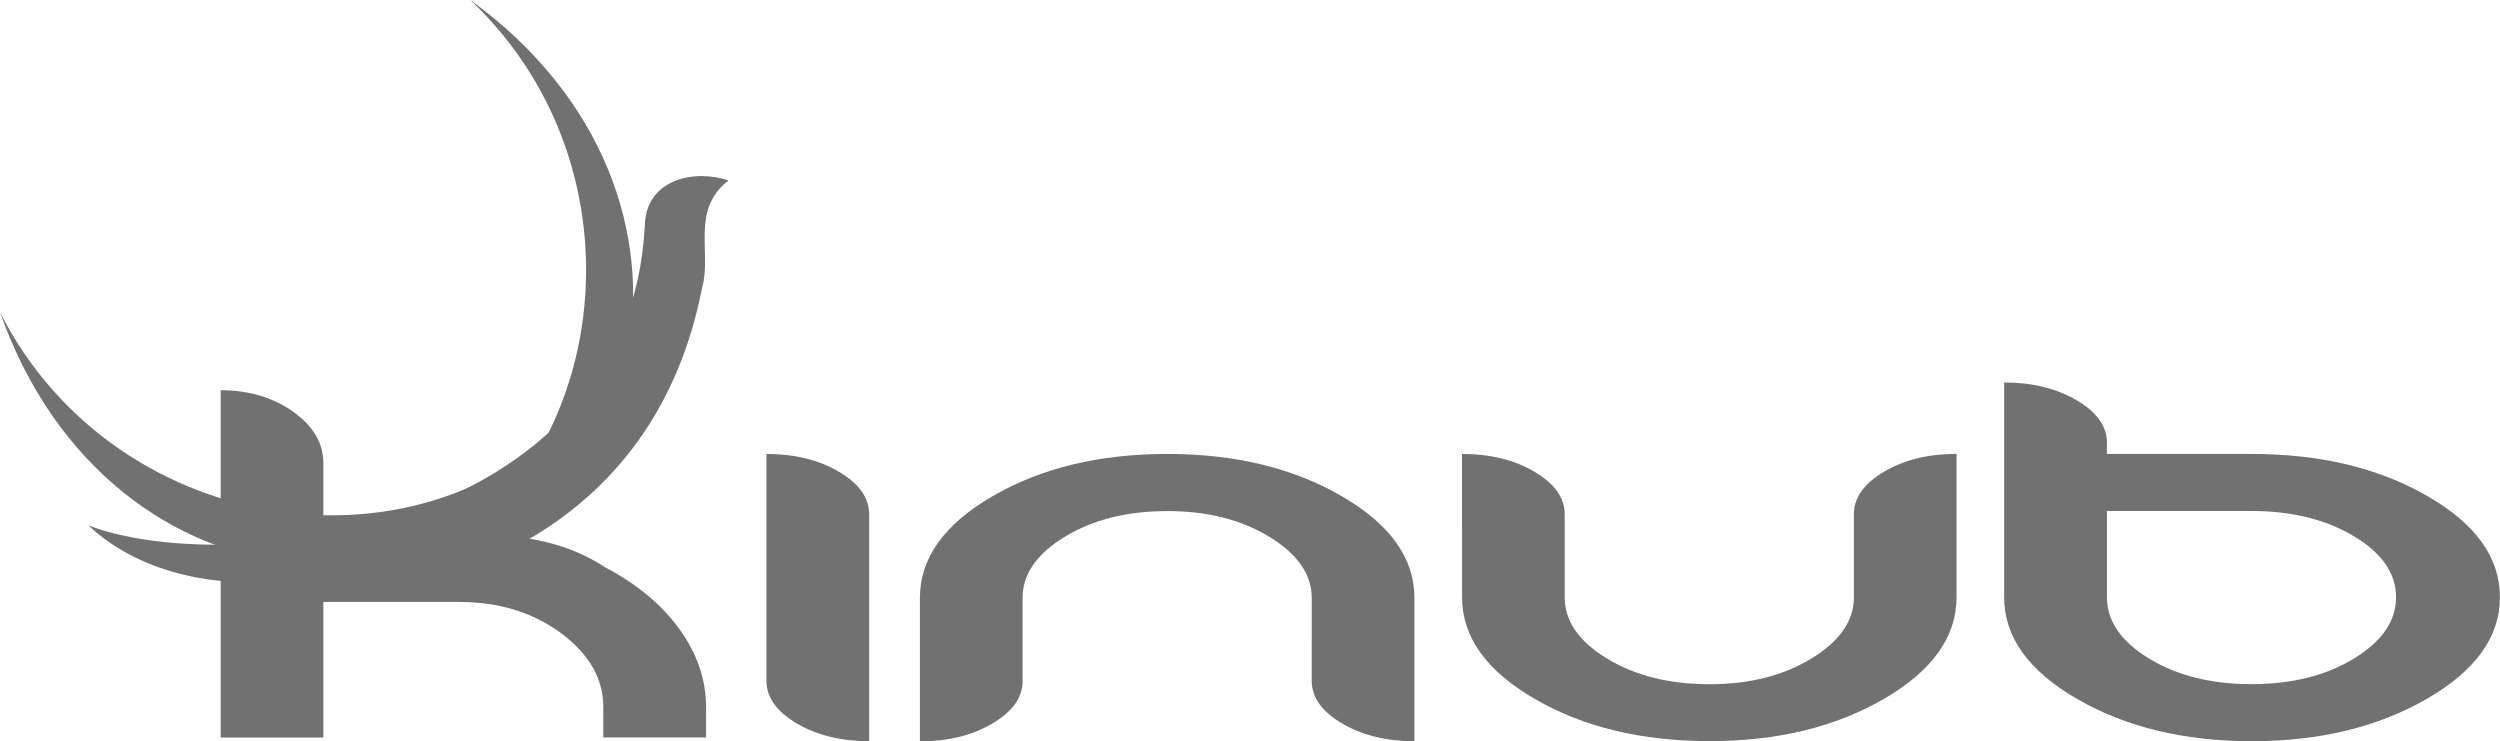
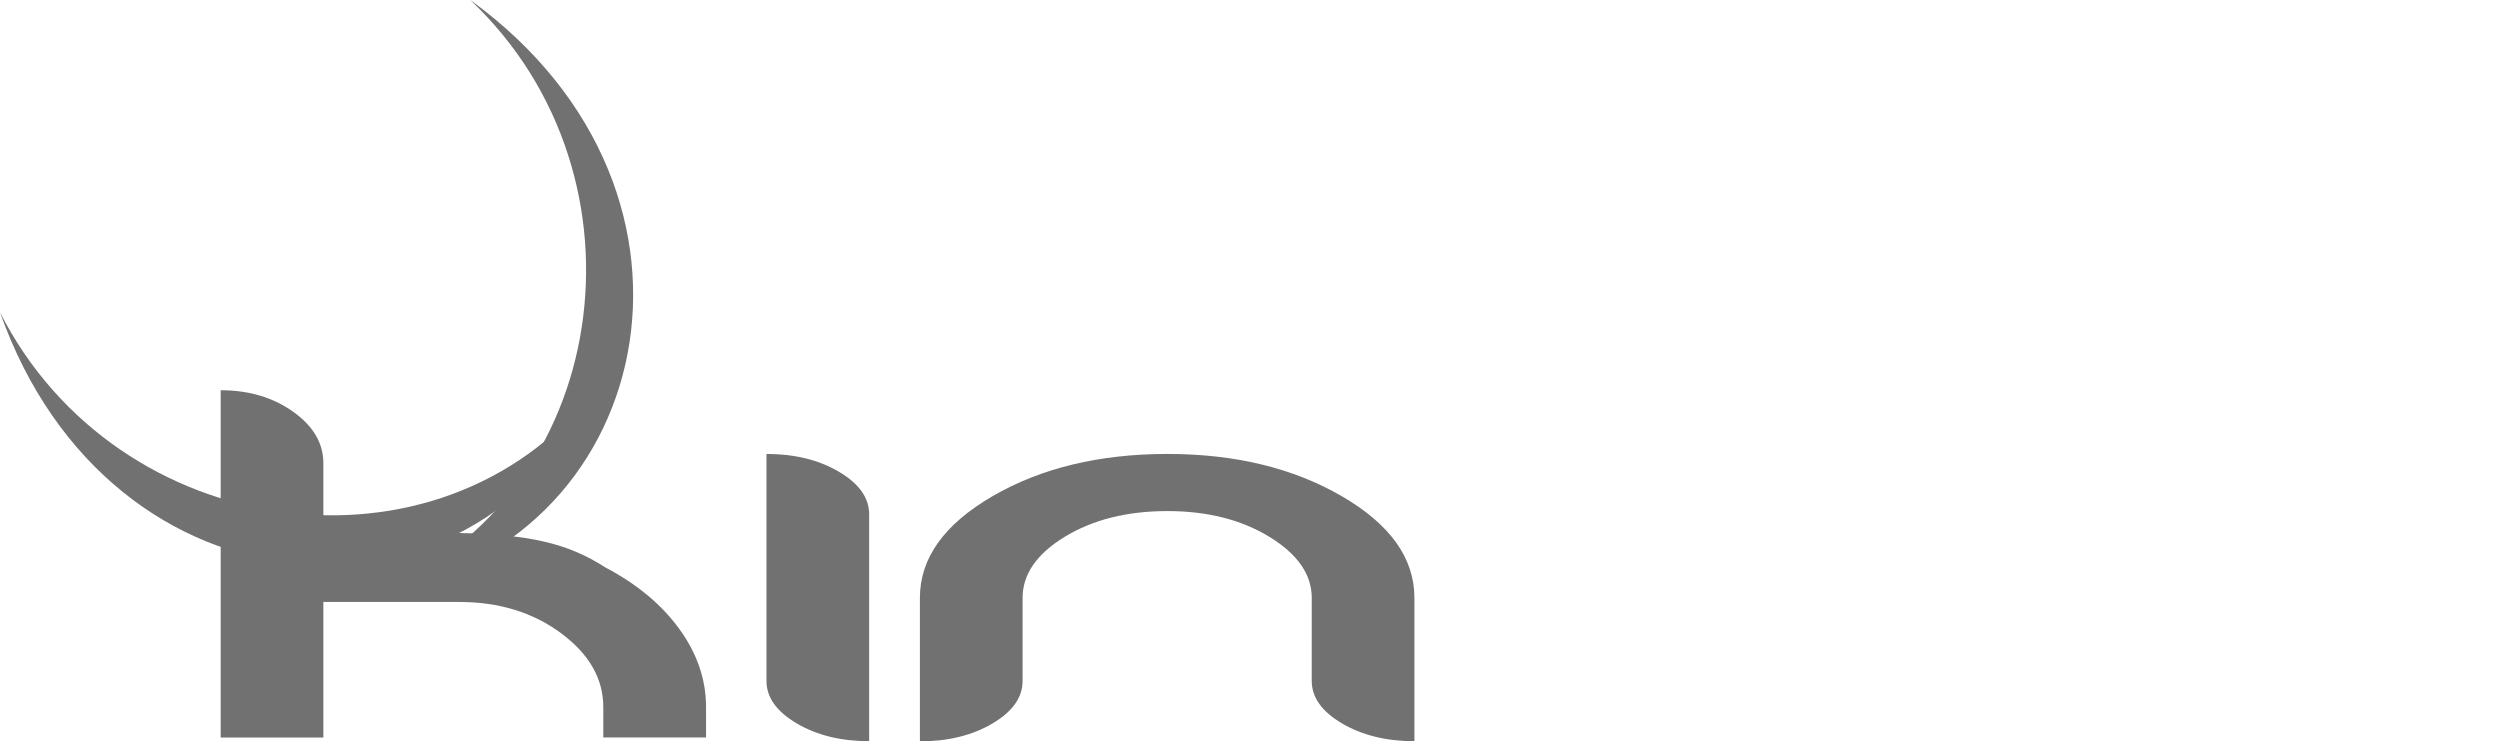
<svg xmlns="http://www.w3.org/2000/svg" version="1.1" id="Capa_1" x="0px" y="0px" viewBox="0 0 341.34 101.2" style="enable-background:new 0 0 341.34 101.2;" xml:space="preserve">
  <style type="text/css">
	.st0{fill-rule:evenodd;clip-rule:evenodd;fill:#717171;}
	.st1{fill:#717171;}
</style>
  <path class="st0" d="M81.07,53.43C59.89,80.22,15.99,74.18,0,42.64C15.11,85.4,65,87.7,81.07,53.43z" />
  <g>
    <path class="st1" d="M118.67,101.2c-3.84,0-7.14-0.81-9.89-2.43c-2.75-1.62-4.13-3.55-4.13-5.81V61.98c3.84,0,7.14,0.81,9.89,2.43   c2.75,1.62,4.13,3.55,4.13,5.81V101.2z" />
    <path class="st1" d="M179.1,81.64c0-3.2-1.92-5.98-5.76-8.33c-3.84-2.35-8.49-3.53-13.94-3.53c-5.51,0-10.18,1.17-14.02,3.51   c-3.84,2.34-5.76,5.12-5.76,8.36v11.33c0,2.25-1.38,4.19-4.13,5.81c-2.75,1.62-6.05,2.43-9.89,2.43V81.64   c0-5.43,3.31-10.06,9.93-13.9c6.62-3.84,14.58-5.76,23.87-5.76c9.23,0,17.16,1.92,23.79,5.76c6.62,3.84,9.93,8.47,9.93,13.9v19.56   c-3.84,0-7.14-0.81-9.89-2.43c-2.75-1.62-4.13-3.55-4.13-5.81V81.64z" />
-     <path class="st1" d="M253.12,70.21c0-2.26,1.38-4.19,4.13-5.81c2.75-1.62,6.05-2.43,9.89-2.43v19.56c0,5.43-3.31,10.06-9.93,13.9   c-6.62,3.84-14.55,5.76-23.79,5.76c-9.29,0-17.25-1.92-23.87-5.76c-6.62-3.84-9.93-8.47-9.93-13.9V61.98   c3.84,0,7.14,0.81,9.89,2.43c2.75,1.62,4.13,3.55,4.13,5.81v11.33c0,3.24,1.92,6.02,5.76,8.36c3.84,2.34,8.51,3.51,14.02,3.51   c5.45,0,10.1-1.18,13.94-3.53c3.84-2.35,5.76-5.13,5.76-8.33V70.21z" />
-     <path class="st1" d="M287.67,60.46v1.52h19.78c9.29,0,17.26,1.9,23.91,5.71c6.65,3.81,9.97,8.42,9.97,13.85   c0,5.43-3.34,10.06-10.02,13.9c-6.68,3.84-14.63,5.76-23.87,5.76c-9.24,0-17.18-1.92-23.83-5.76c-6.65-3.84-9.97-8.47-9.97-13.9   V52.22c3.84,0,7.14,0.81,9.89,2.43C286.3,56.26,287.67,58.2,287.67,60.46z M327.15,81.54c0-3.24-1.91-6.01-5.73-8.31   c-3.82-2.3-8.49-3.46-14.01-3.46h-19.74v11.77c0,3.24,1.91,6.02,5.73,8.36c3.82,2.34,8.49,3.51,14.01,3.51   c5.52,0,10.19-1.17,14.01-3.51C325.24,87.56,327.15,84.77,327.15,81.54z" />
  </g>
  <path class="st0" d="M44.15,100.7H30.13V53.28c3.84,0,7.14,0.98,9.89,2.93c2.75,1.96,4.13,4.3,4.13,7.02v9.54h18.53  c9.38,0.23,14.7,1.29,20.03,4.74c4.28,2.25,7.64,5.05,10.06,8.39c2.42,3.34,3.63,6.89,3.63,10.64v4.15H82.37v-4.15  c0-3.87-1.92-7.23-5.76-10.08c-3.84-2.85-8.48-4.27-13.94-4.27H44.15V100.7z" />
-   <path class="st0" d="M88.04,30.81c0.16-6.49,6.95-7.7,11.42-6.18c-5.22,4.11-2.22,9.86-3.61,14.73  c-6.54,33.27-35.6,43.57-61.46,42.81c1.3-0.79,4.01-2.28,4.62-2.96c-8.16,1.02-19.31-0.33-26.96-7.49  C30.41,78.92,85.84,73.38,88.04,30.81z" />
  <path class="st0" d="M51.57,80.8C83.26,68.09,89.93,24.28,64.21,0C100.94,26.62,88.99,75.11,51.57,80.8z" />
</svg>